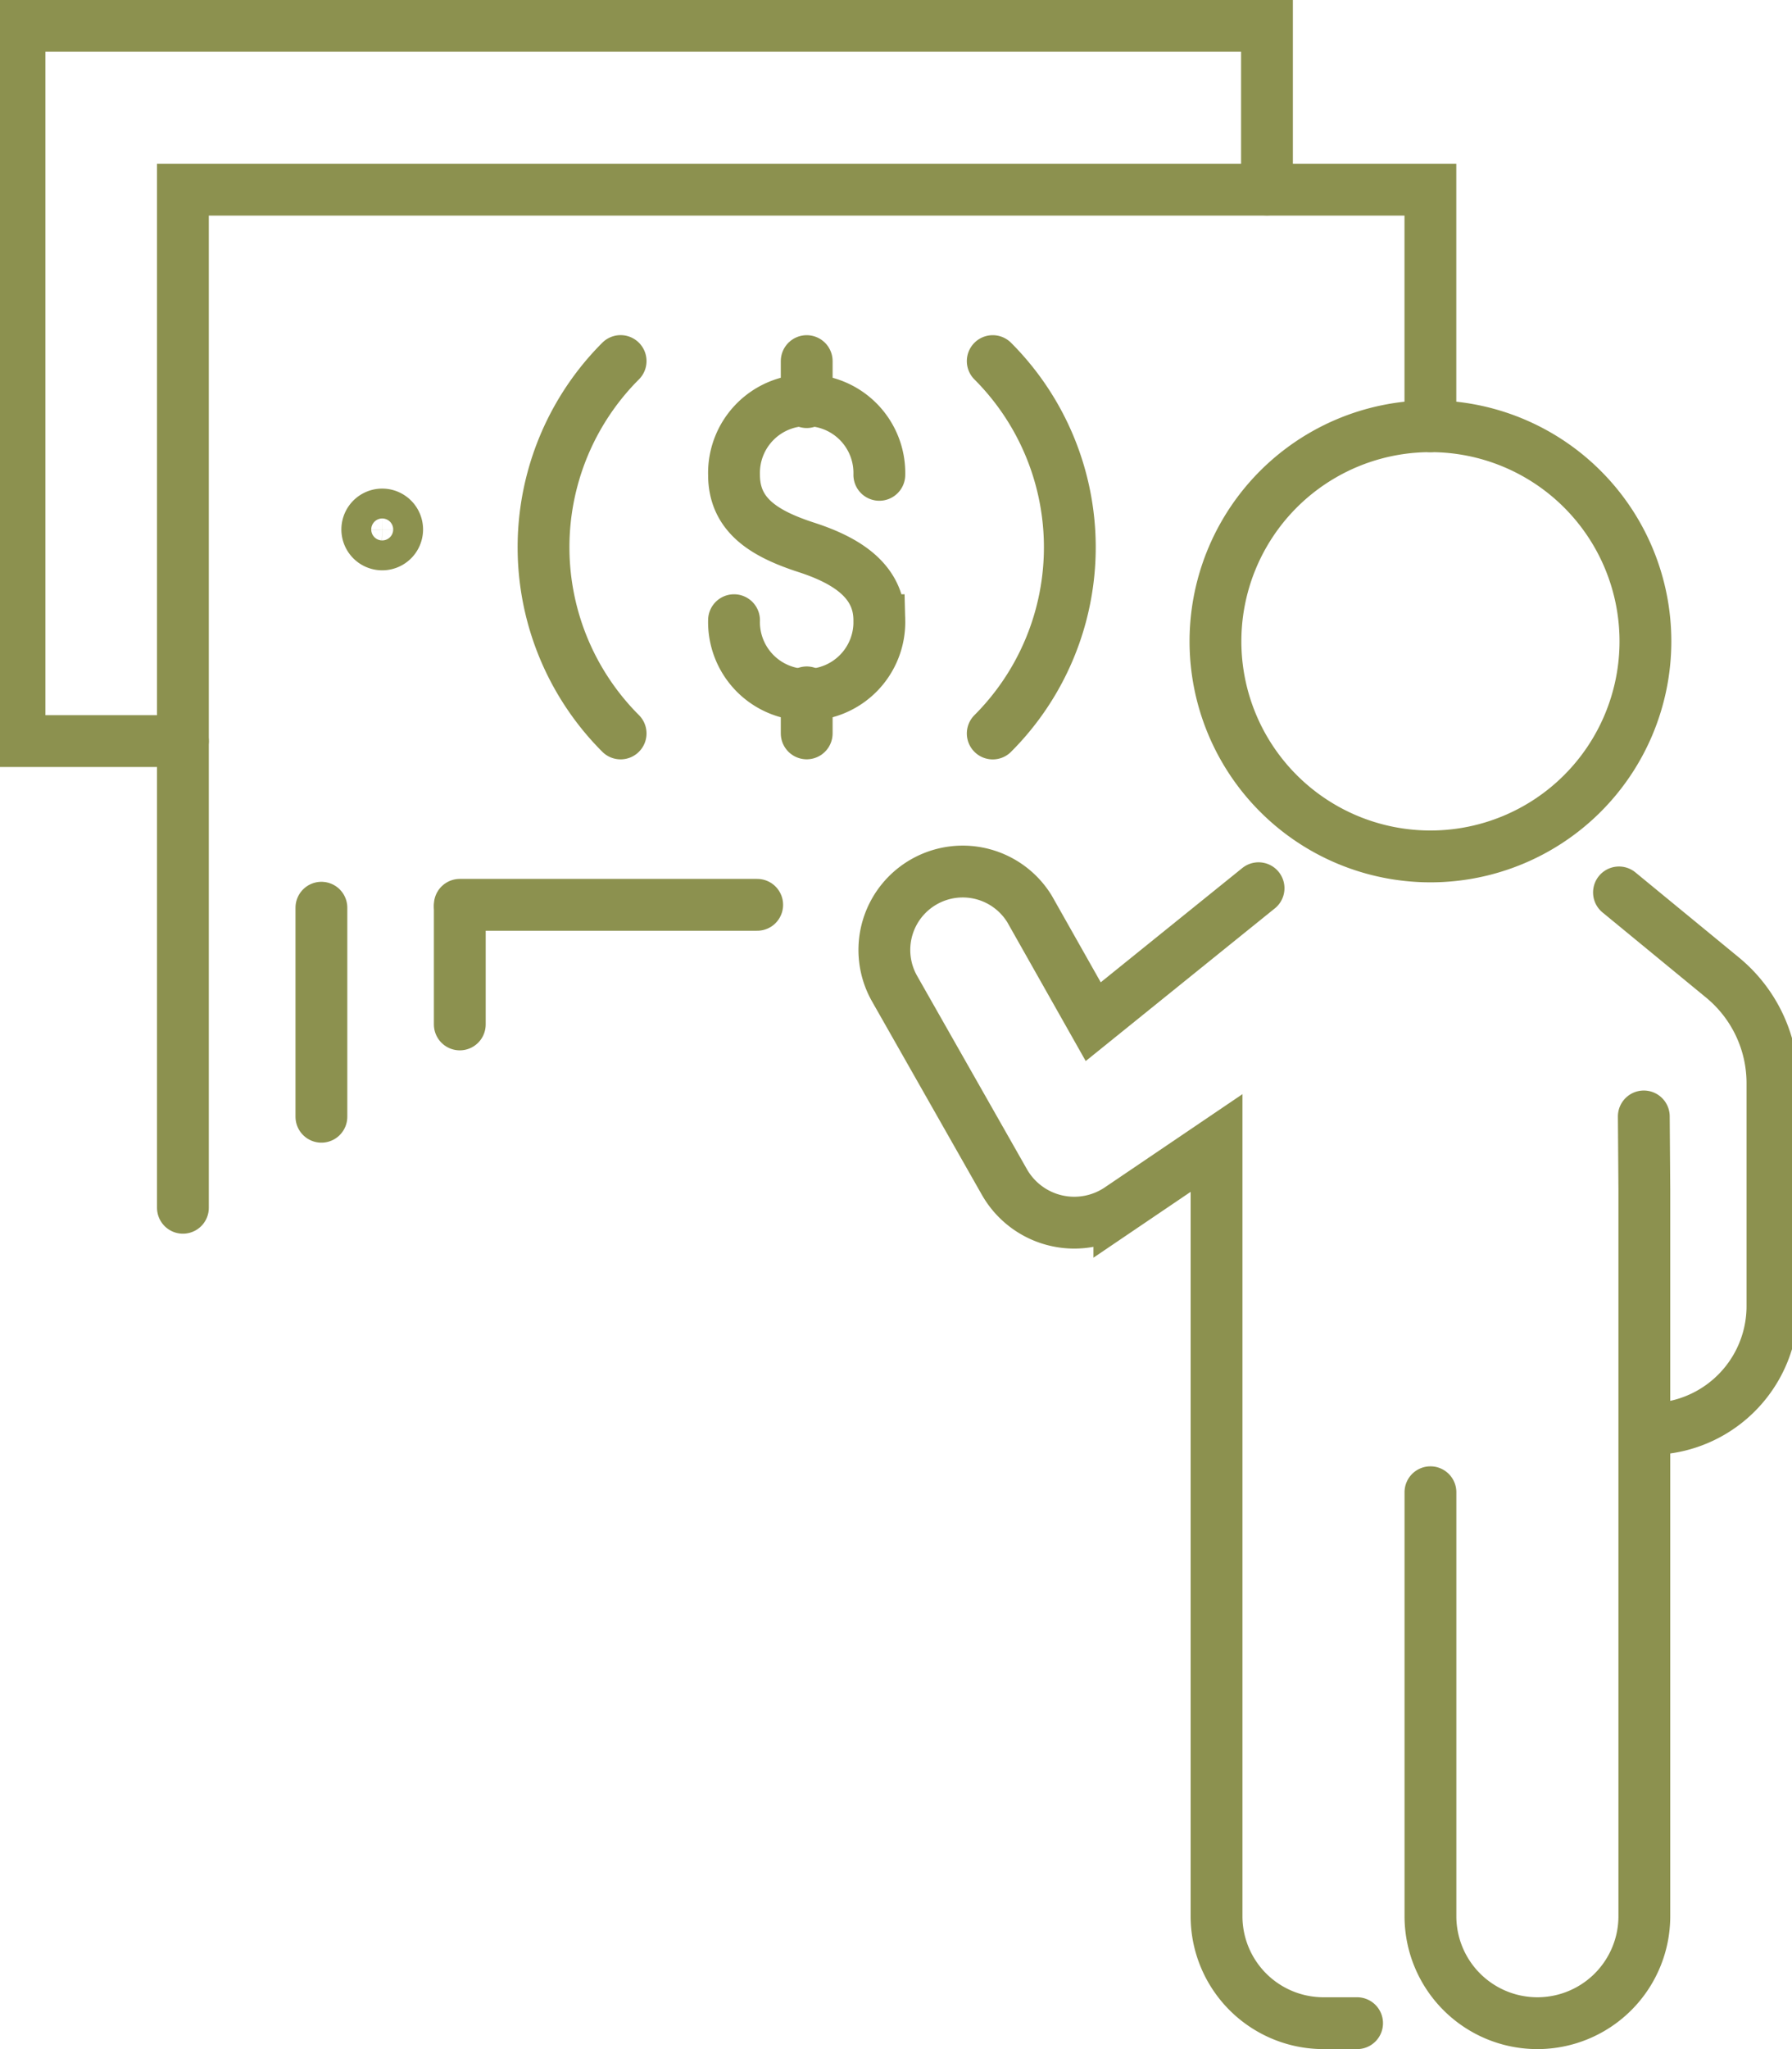
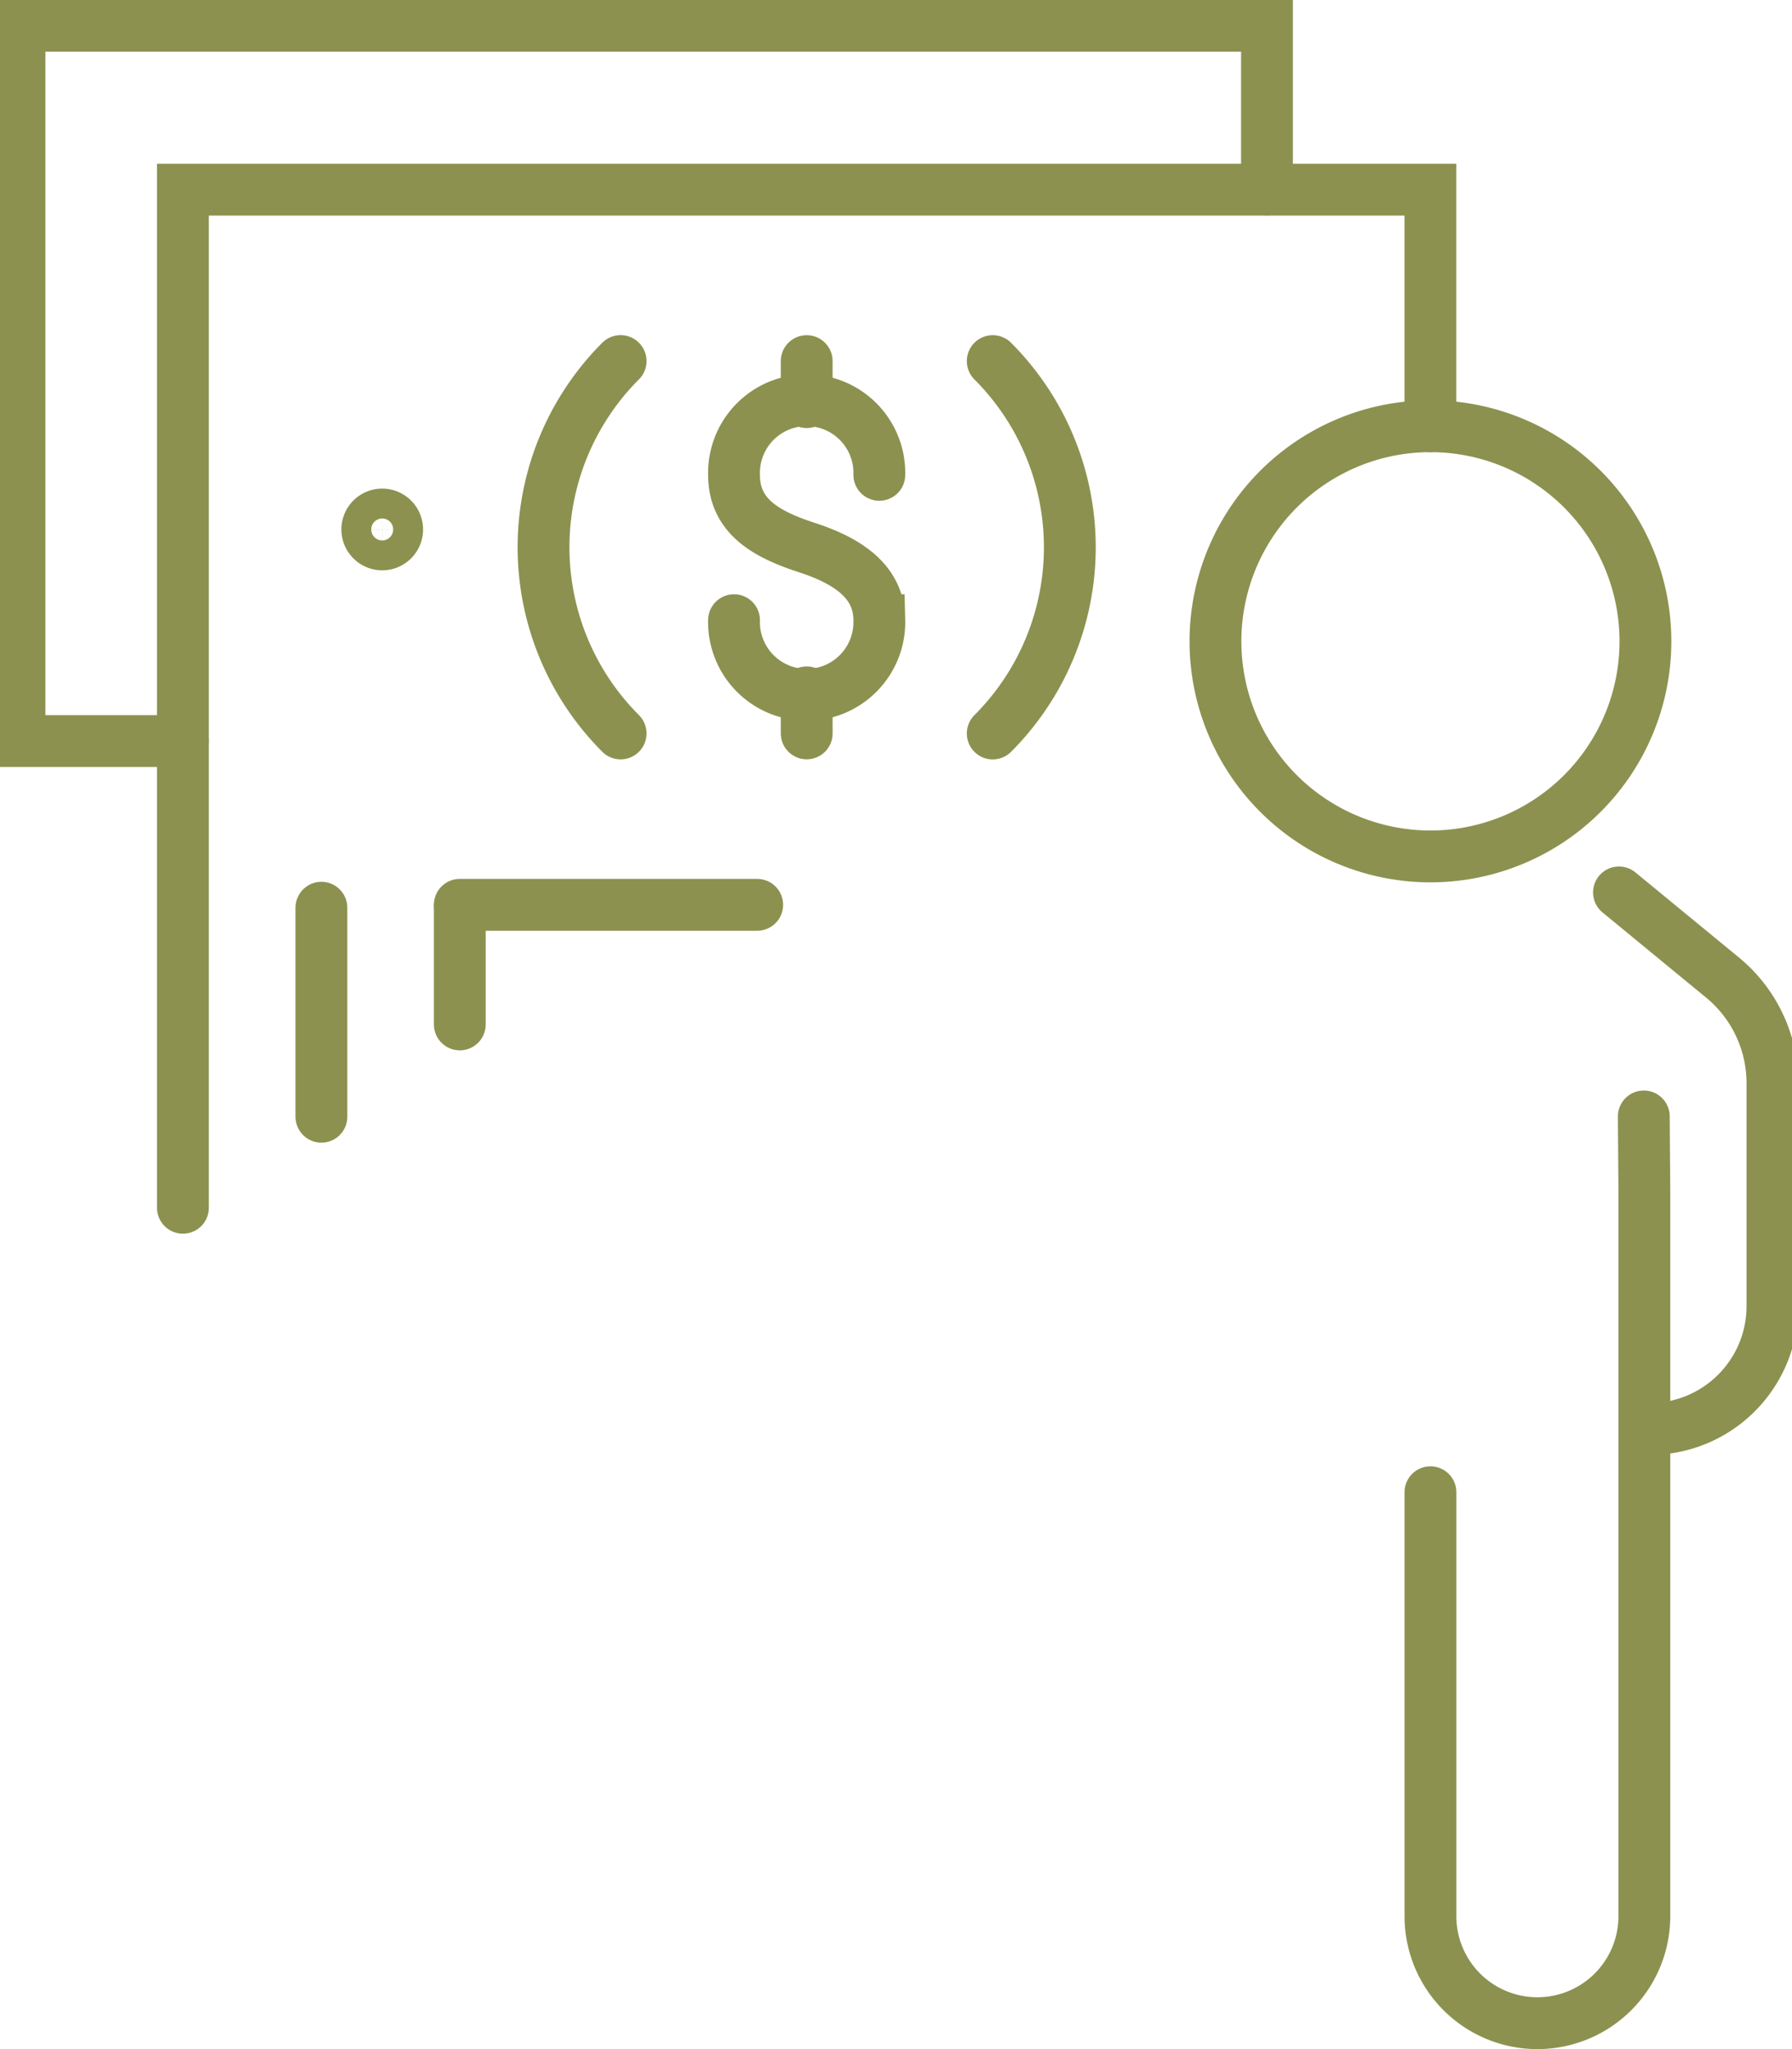
<svg xmlns="http://www.w3.org/2000/svg" preserveAspectRatio="xMidYMid slice" width="105px" height="120px" viewBox="0 0 36.853 41.821">
  <g id="Gruppe_5887" data-name="Gruppe 5887" transform="translate(-1860.287 -376.944)">
    <g id="Gruppe_5880" data-name="Gruppe 5880">
      <g id="Gruppe_5879" data-name="Gruppe 5879">
        <g id="Gruppe_5878" data-name="Gruppe 5878">
          <g id="Gruppe_5877" data-name="Gruppe 5877">
            <g id="Gruppe_5876" data-name="Gruppe 5876">
              <path id="Pfad_4001" data-name="Pfad 4001" d="M1893.477,395.158l2.114,1.737a2.791,2.791,0,0,1,1.02,2.158V403.6a2.508,2.508,0,0,1-2.508,2.509h0" fill="none" stroke="#8c914f" stroke-linecap="round" stroke-miterlimit="10" stroke-width="1.058" />
-               <path id="Pfad_4002" data-name="Pfad 4002" d="M1888.129,418.236h-.686a2.184,2.184,0,0,1-2.184-2.184v-15.78l-1.985,1.344a1.642,1.642,0,0,1-2.347-.548l-2.242-3.945a1.6,1.6,0,0,1,.648-2.208h0a1.6,1.6,0,0,1,2.108.581l1.3,2.3,3.376-2.724" fill="none" stroke="#8c914f" stroke-linecap="round" stroke-miterlimit="10" stroke-width="1.058" />
              <path id="Pfad_4003" data-name="Pfad 4003" d="M1893.984,399.73l.011,1.489v14.833a2.184,2.184,0,0,1-2.184,2.184h0a2.184,2.184,0,0,1-2.184-2.184V407.4" fill="none" stroke="#8c914f" stroke-linecap="round" stroke-miterlimit="10" stroke-width="1.058" />
              <path id="Pfad_4004" data-name="Pfad 4004" d="M1885.237,390.034a4.39,4.39,0,1,0,4.39-4.391A4.39,4.39,0,0,0,1885.237,390.034Z" fill="none" stroke="#8c914f" stroke-linecap="round" stroke-miterlimit="10" stroke-width="1.058" />
            </g>
          </g>
        </g>
      </g>
    </g>
    <g id="Gruppe_5886" data-name="Gruppe 5886">
      <g id="Gruppe_5885" data-name="Gruppe 5885">
        <g id="Gruppe_5884" data-name="Gruppe 5884">
          <g id="Gruppe_5882" data-name="Gruppe 5882">
            <line id="Linie_1250" data-name="Linie 1250" x1="6.073" transform="translate(1869.806 395.411)" fill="none" stroke="#8c914f" stroke-linecap="round" stroke-miterlimit="10" stroke-width="1.058" />
            <path id="Pfad_4005" data-name="Pfad 4005" d="M1864.152,401.594V380.815h25.474v4.828" fill="none" stroke="#8c914f" stroke-linecap="round" stroke-miterlimit="10" stroke-width="1.058" />
            <path id="Pfad_4006" data-name="Pfad 4006" d="M1880.689,384.314a5.374,5.374,0,0,1,0,7.6" fill="none" stroke="#8c914f" stroke-linecap="round" stroke-miterlimit="10" stroke-width="1.058" />
            <path id="Pfad_4007" data-name="Pfad 4007" d="M1873.09,391.913a5.374,5.374,0,0,1,0-7.6" fill="none" stroke="#8c914f" stroke-linecap="round" stroke-miterlimit="10" stroke-width="1.058" />
            <path id="Pfad_4008" data-name="Pfad 4008" d="M1868.527,387.751a.305.305,0,1,1-.3-.306A.306.306,0,0,1,1868.527,387.751Z" fill="none" stroke="#8c914f" stroke-linecap="round" stroke-miterlimit="10" stroke-width="1.058" />
            <g id="Gruppe_5881" data-name="Gruppe 5881">
              <path id="Pfad_4009" data-name="Pfad 4009" d="M1878.373,386.635a1.484,1.484,0,1,0-2.967,0c0,.819.608,1.2,1.484,1.483.779.254,1.483.664,1.483,1.484a1.484,1.484,0,1,1-2.967,0" fill="none" stroke="#8c914f" stroke-linecap="round" stroke-miterlimit="10" stroke-width="1.058" />
              <line id="Linie_1251" data-name="Linie 1251" y1="0.837" transform="translate(1876.89 391.075)" fill="none" stroke="#8c914f" stroke-linecap="round" stroke-miterlimit="10" stroke-width="1.058" />
              <line id="Linie_1252" data-name="Linie 1252" y1="0.837" transform="translate(1876.89 384.314)" fill="none" stroke="#8c914f" stroke-linecap="round" stroke-miterlimit="10" stroke-width="1.058" />
            </g>
          </g>
          <g id="Gruppe_5883" data-name="Gruppe 5883">
            <path id="Pfad_4010" data-name="Pfad 4010" d="M1864.152,392.069h-3.337v-14.6h25.474v3.342" fill="none" stroke="#8c914f" stroke-linecap="round" stroke-miterlimit="10" stroke-width="1.058" />
          </g>
        </g>
        <line id="Linie_1253" data-name="Linie 1253" y1="4.266" transform="translate(1866.98 395.47)" fill="none" stroke="#8c914f" stroke-linecap="round" stroke-miterlimit="10" stroke-width="1.058" />
        <line id="Linie_1254" data-name="Linie 1254" y2="2.382" transform="translate(1869.806 395.47)" fill="none" stroke="#8c914f" stroke-linecap="round" stroke-miterlimit="10" stroke-width="1.058" />
      </g>
    </g>
  </g>
</svg>